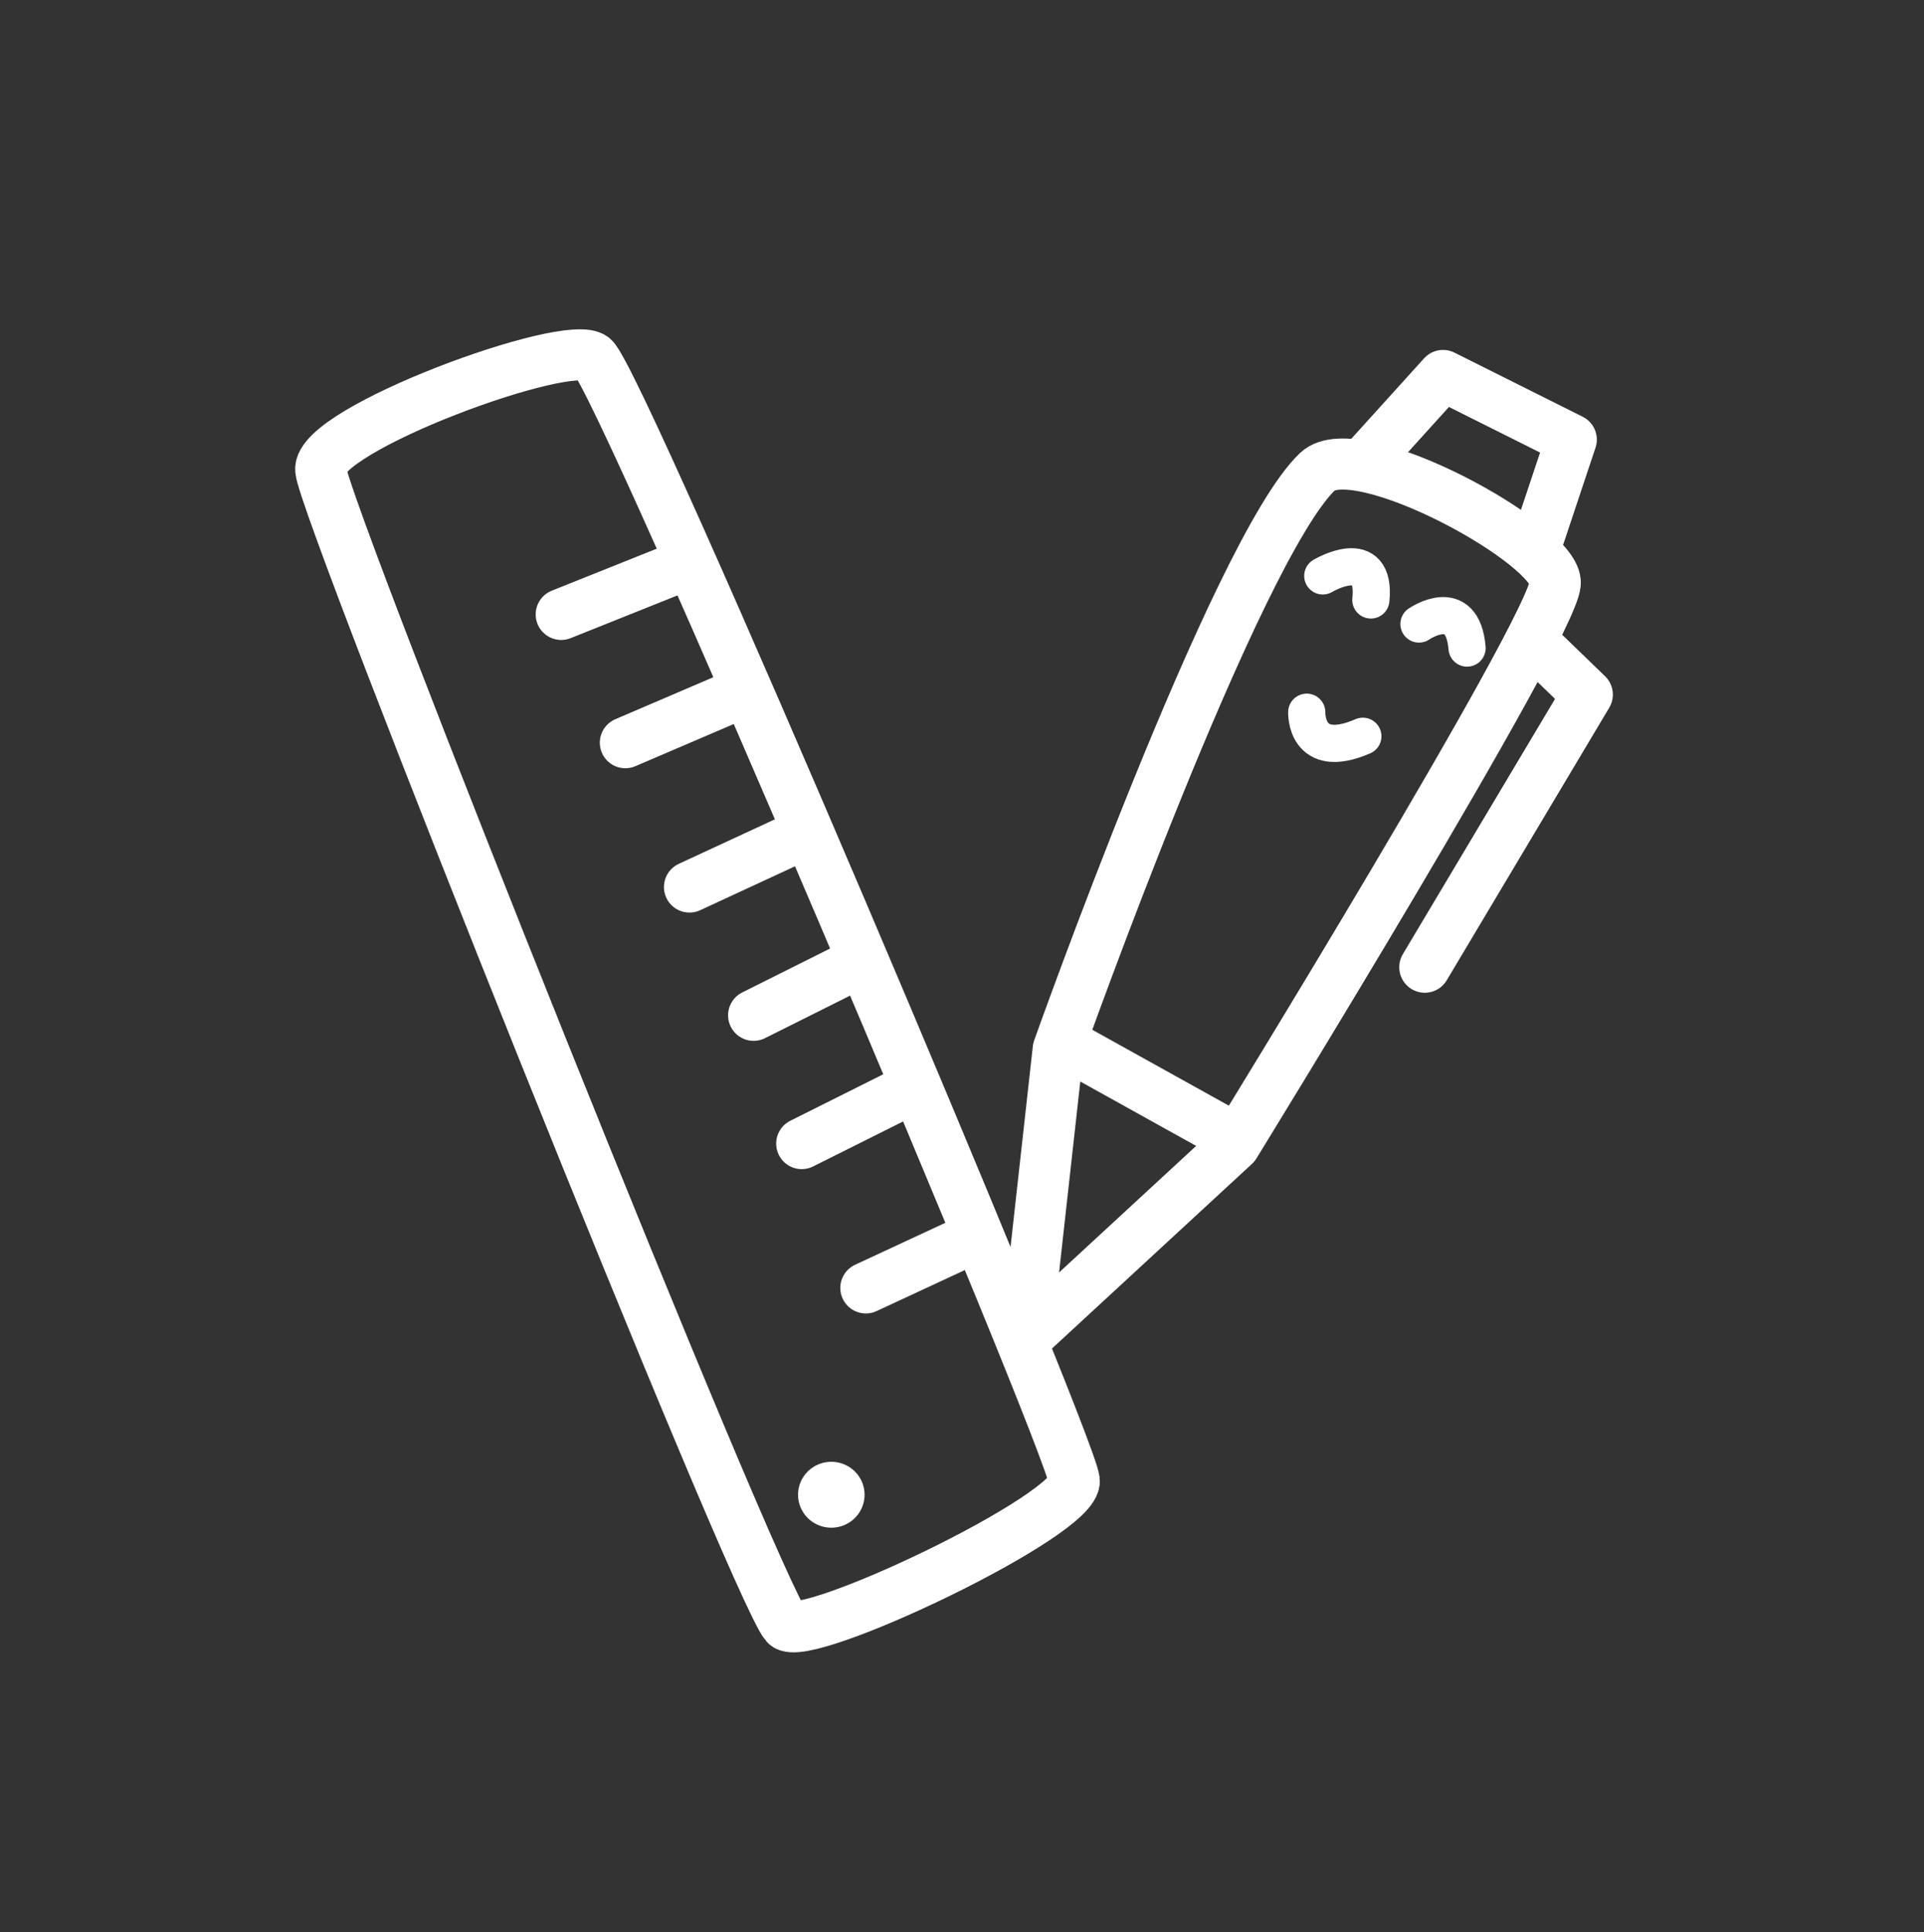
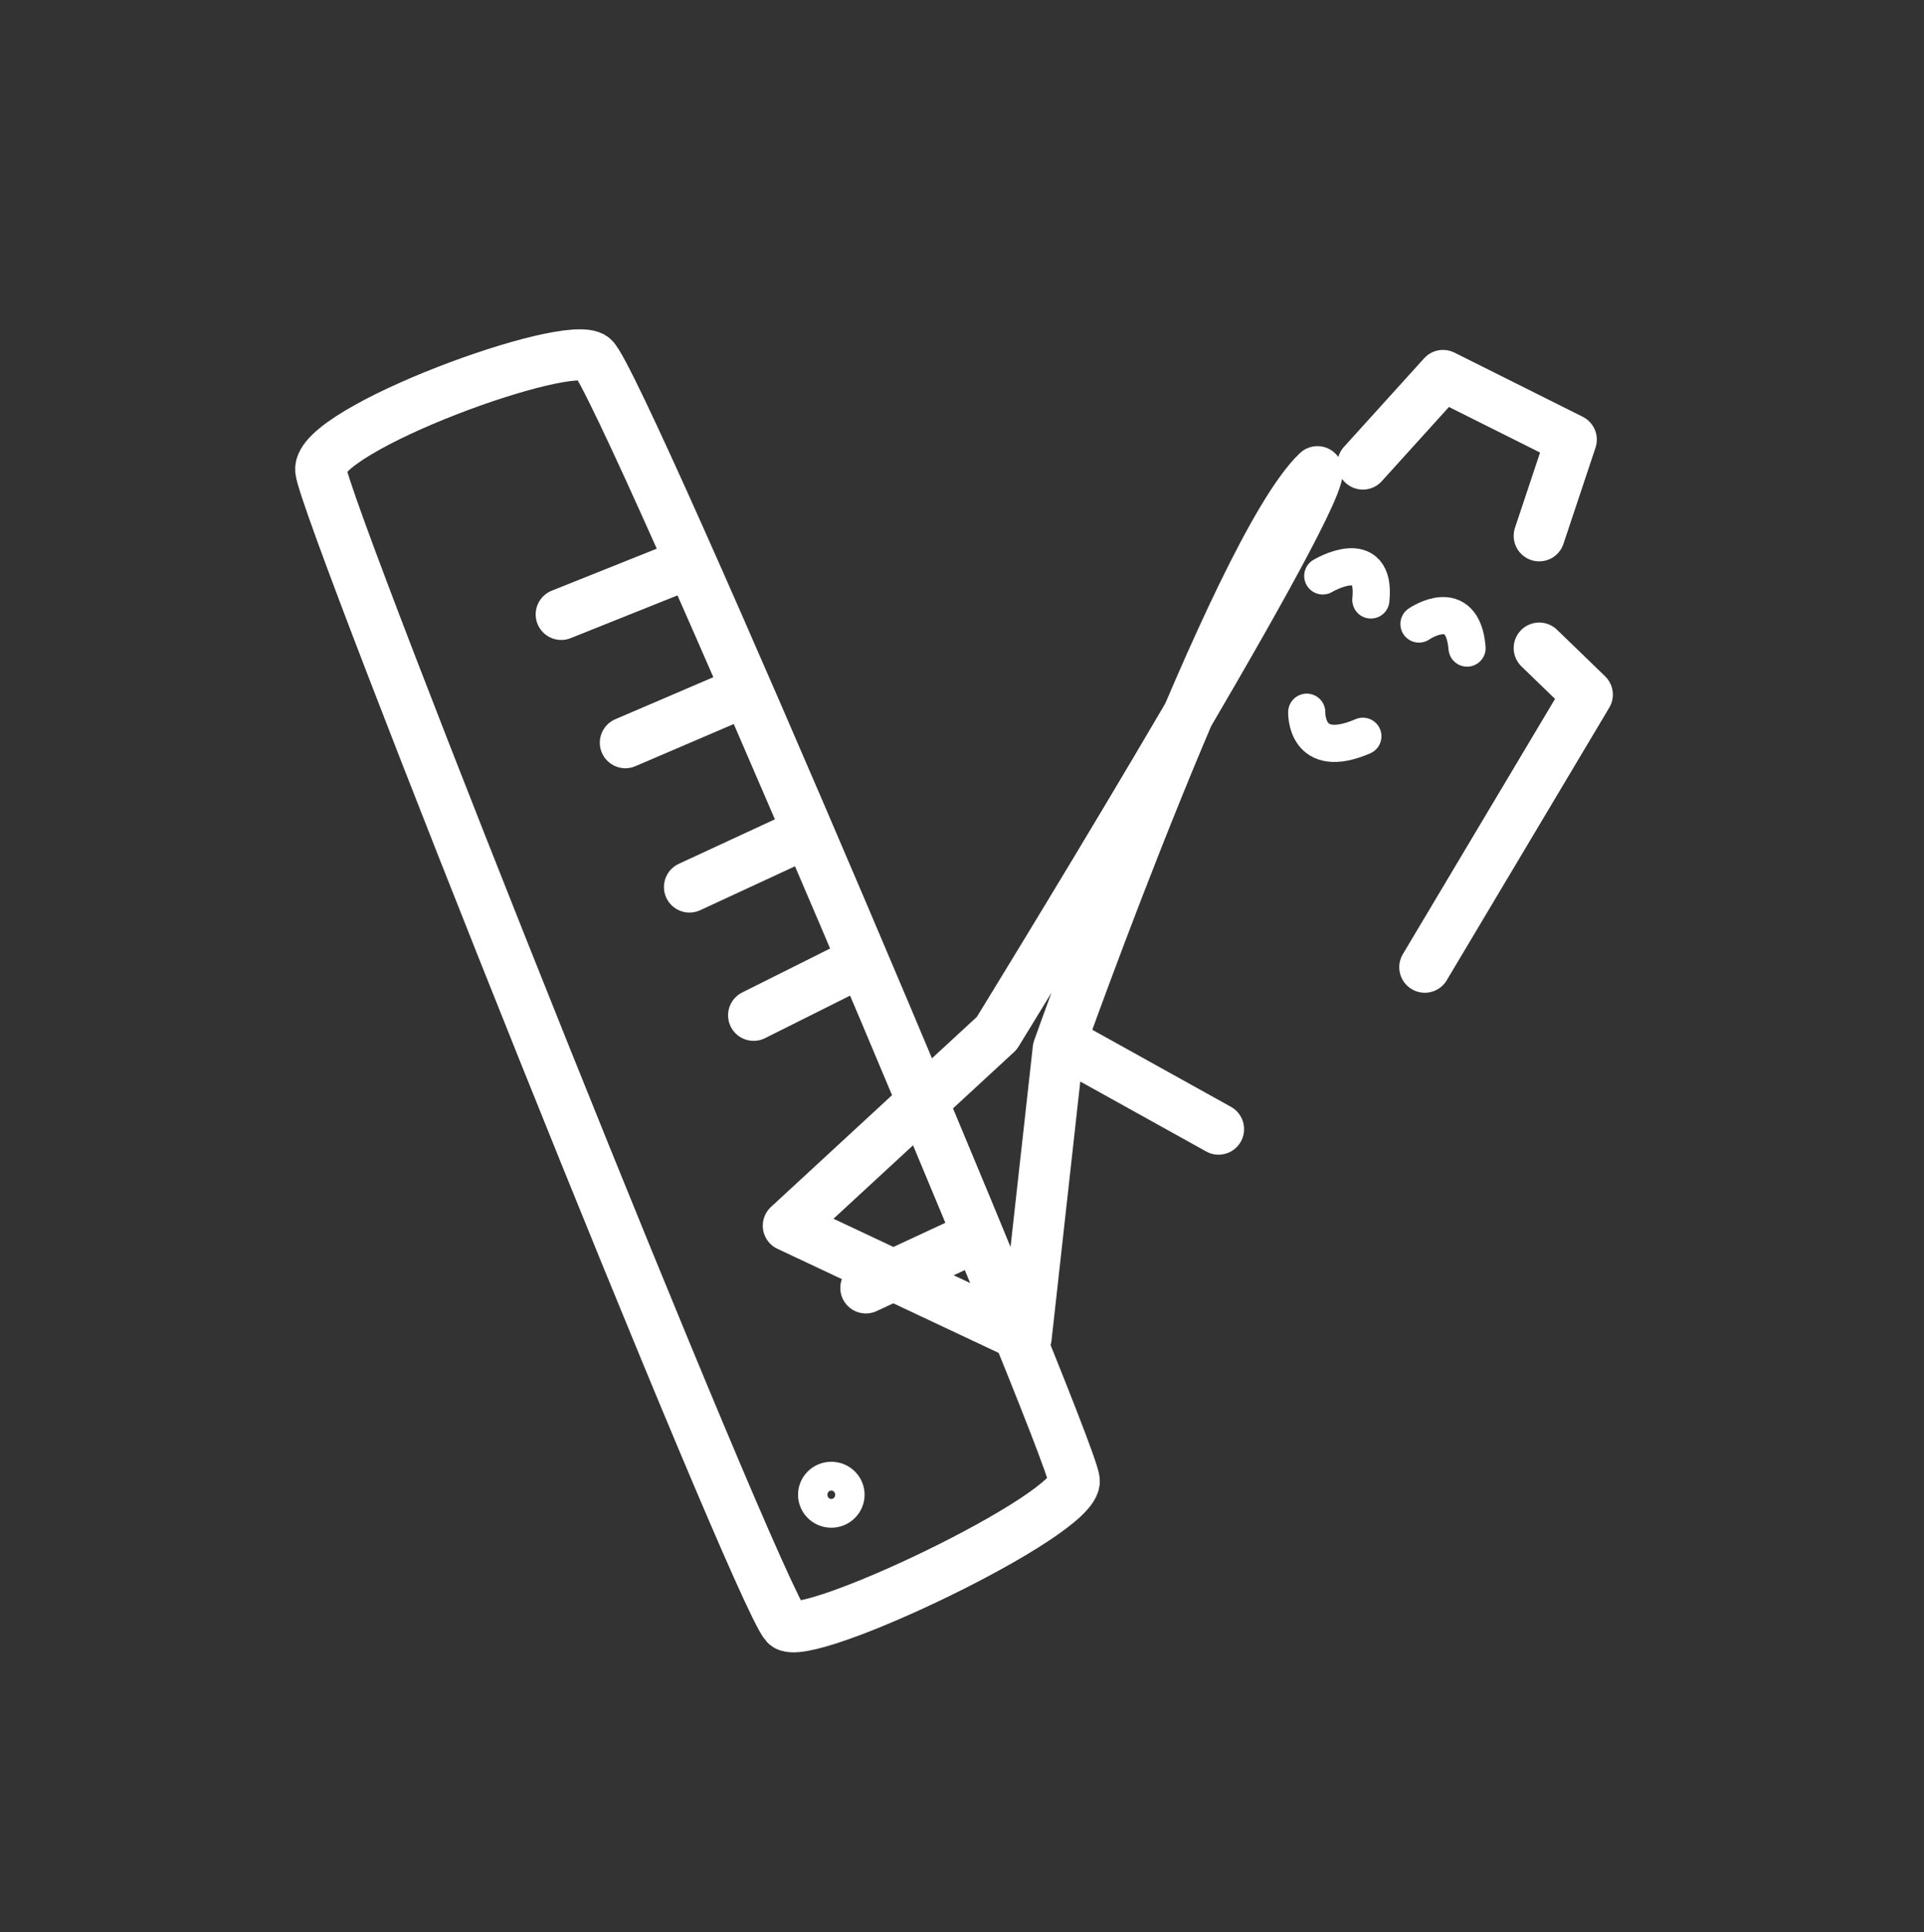
<svg xmlns="http://www.w3.org/2000/svg" width="100%" height="100%" viewBox="0 0 720 723" version="1.1" xml:space="preserve" style="fill-rule:evenodd;clip-rule:evenodd;stroke-linecap:round;stroke-linejoin:round;stroke-miterlimit:1.5;">
  <rect x="0" y="0" width="720" height="723" fill="#333333" stroke="none" />
  <rect x="0" y="0" width="720" height="722.483" style="fill:none;" />
  <g>
    <path d="M120.016,175.893c1.505,16.063 162.687,419.446 174,432c6.86,7.613 109.57,-41.184 108,-54c-1.904,-15.537 -169.242,-410.797 -180,-420c-9.078,-7.764 -103.425,26.791 -102,42Z" style="fill:none;stroke:#fff;stroke-width:19.11px;" />
    <path d="M255.016,211.893l-45,18" style="fill:none;stroke:#fff;stroke-width:19.11px;" />
    <path d="M276.016,259.893l-42,18" style="fill:none;stroke:#fff;stroke-width:19.11px;" />
    <path d="M296.876,313.893l-38.86,18" style="fill:none;stroke:#fff;stroke-width:19.11px;" />
    <path d="M318.016,361.893l-36,18" style="fill:none;stroke:#fff;stroke-width:19.11px;" />
-     <path d="M336.016,409.893l-36,18" style="fill:none;stroke:#fff;stroke-width:19.11px;" />
    <path d="M362.21,464.144l-38.194,17.749" style="fill:none;stroke:#fff;stroke-width:19.11px;" />
-     <path d="M312.016,559.893l-0,0Z" style="fill:none;stroke:#fff;stroke-width:13.91px;" />
    <ellipse cx="311.094" cy="559.276" rx="5.497" ry="5.383" style="fill:none;stroke:#fff;stroke-width:13.91px;" />
-     <path d="M384.008,500.483l12,-108c-0,0 66.324,-186.634 97,-216c14.644,-14.018 90.253,27.409 89.008,41.872c-1.528,17.751 -120.008,210.128 -120.008,210.128l-78,72Z" style="fill:none;stroke:#fff;stroke-width:19.11px;" />
+     <path d="M384.008,500.483l12,-108c-0,0 66.324,-186.634 97,-216c-1.528,17.751 -120.008,210.128 -120.008,210.128l-78,72Z" style="fill:none;stroke:#fff;stroke-width:19.11px;" />
    <path d="M489.008,266.483c-0,0 -0.679,18.372 21,9" style="fill:none;stroke:#fff;stroke-width:13.91px;" />
    <path d="M510.008,173.63l30,-33.147l48,24l-12,36" style="fill:none;stroke:#fff;stroke-width:19.11px;" />
    <path d="M402.008,392.483l54,30" style="fill:none;stroke:#fff;stroke-width:19.11px;" />
    <path d="M576.008,242.483l18,17.41l-60.823,102" style="fill:none;stroke:#fff;stroke-width:19.11px;" />
    <path d="M495.008,215.483c-0,0 20.129,-11.994 18,9" style="fill:none;stroke:#fff;stroke-width:13.91px;" />
    <path d="M531.008,233.483c-0,0 16.297,-11.301 18,9" style="fill:none;stroke:#fff;stroke-width:13.91px;" />
  </g>
</svg>